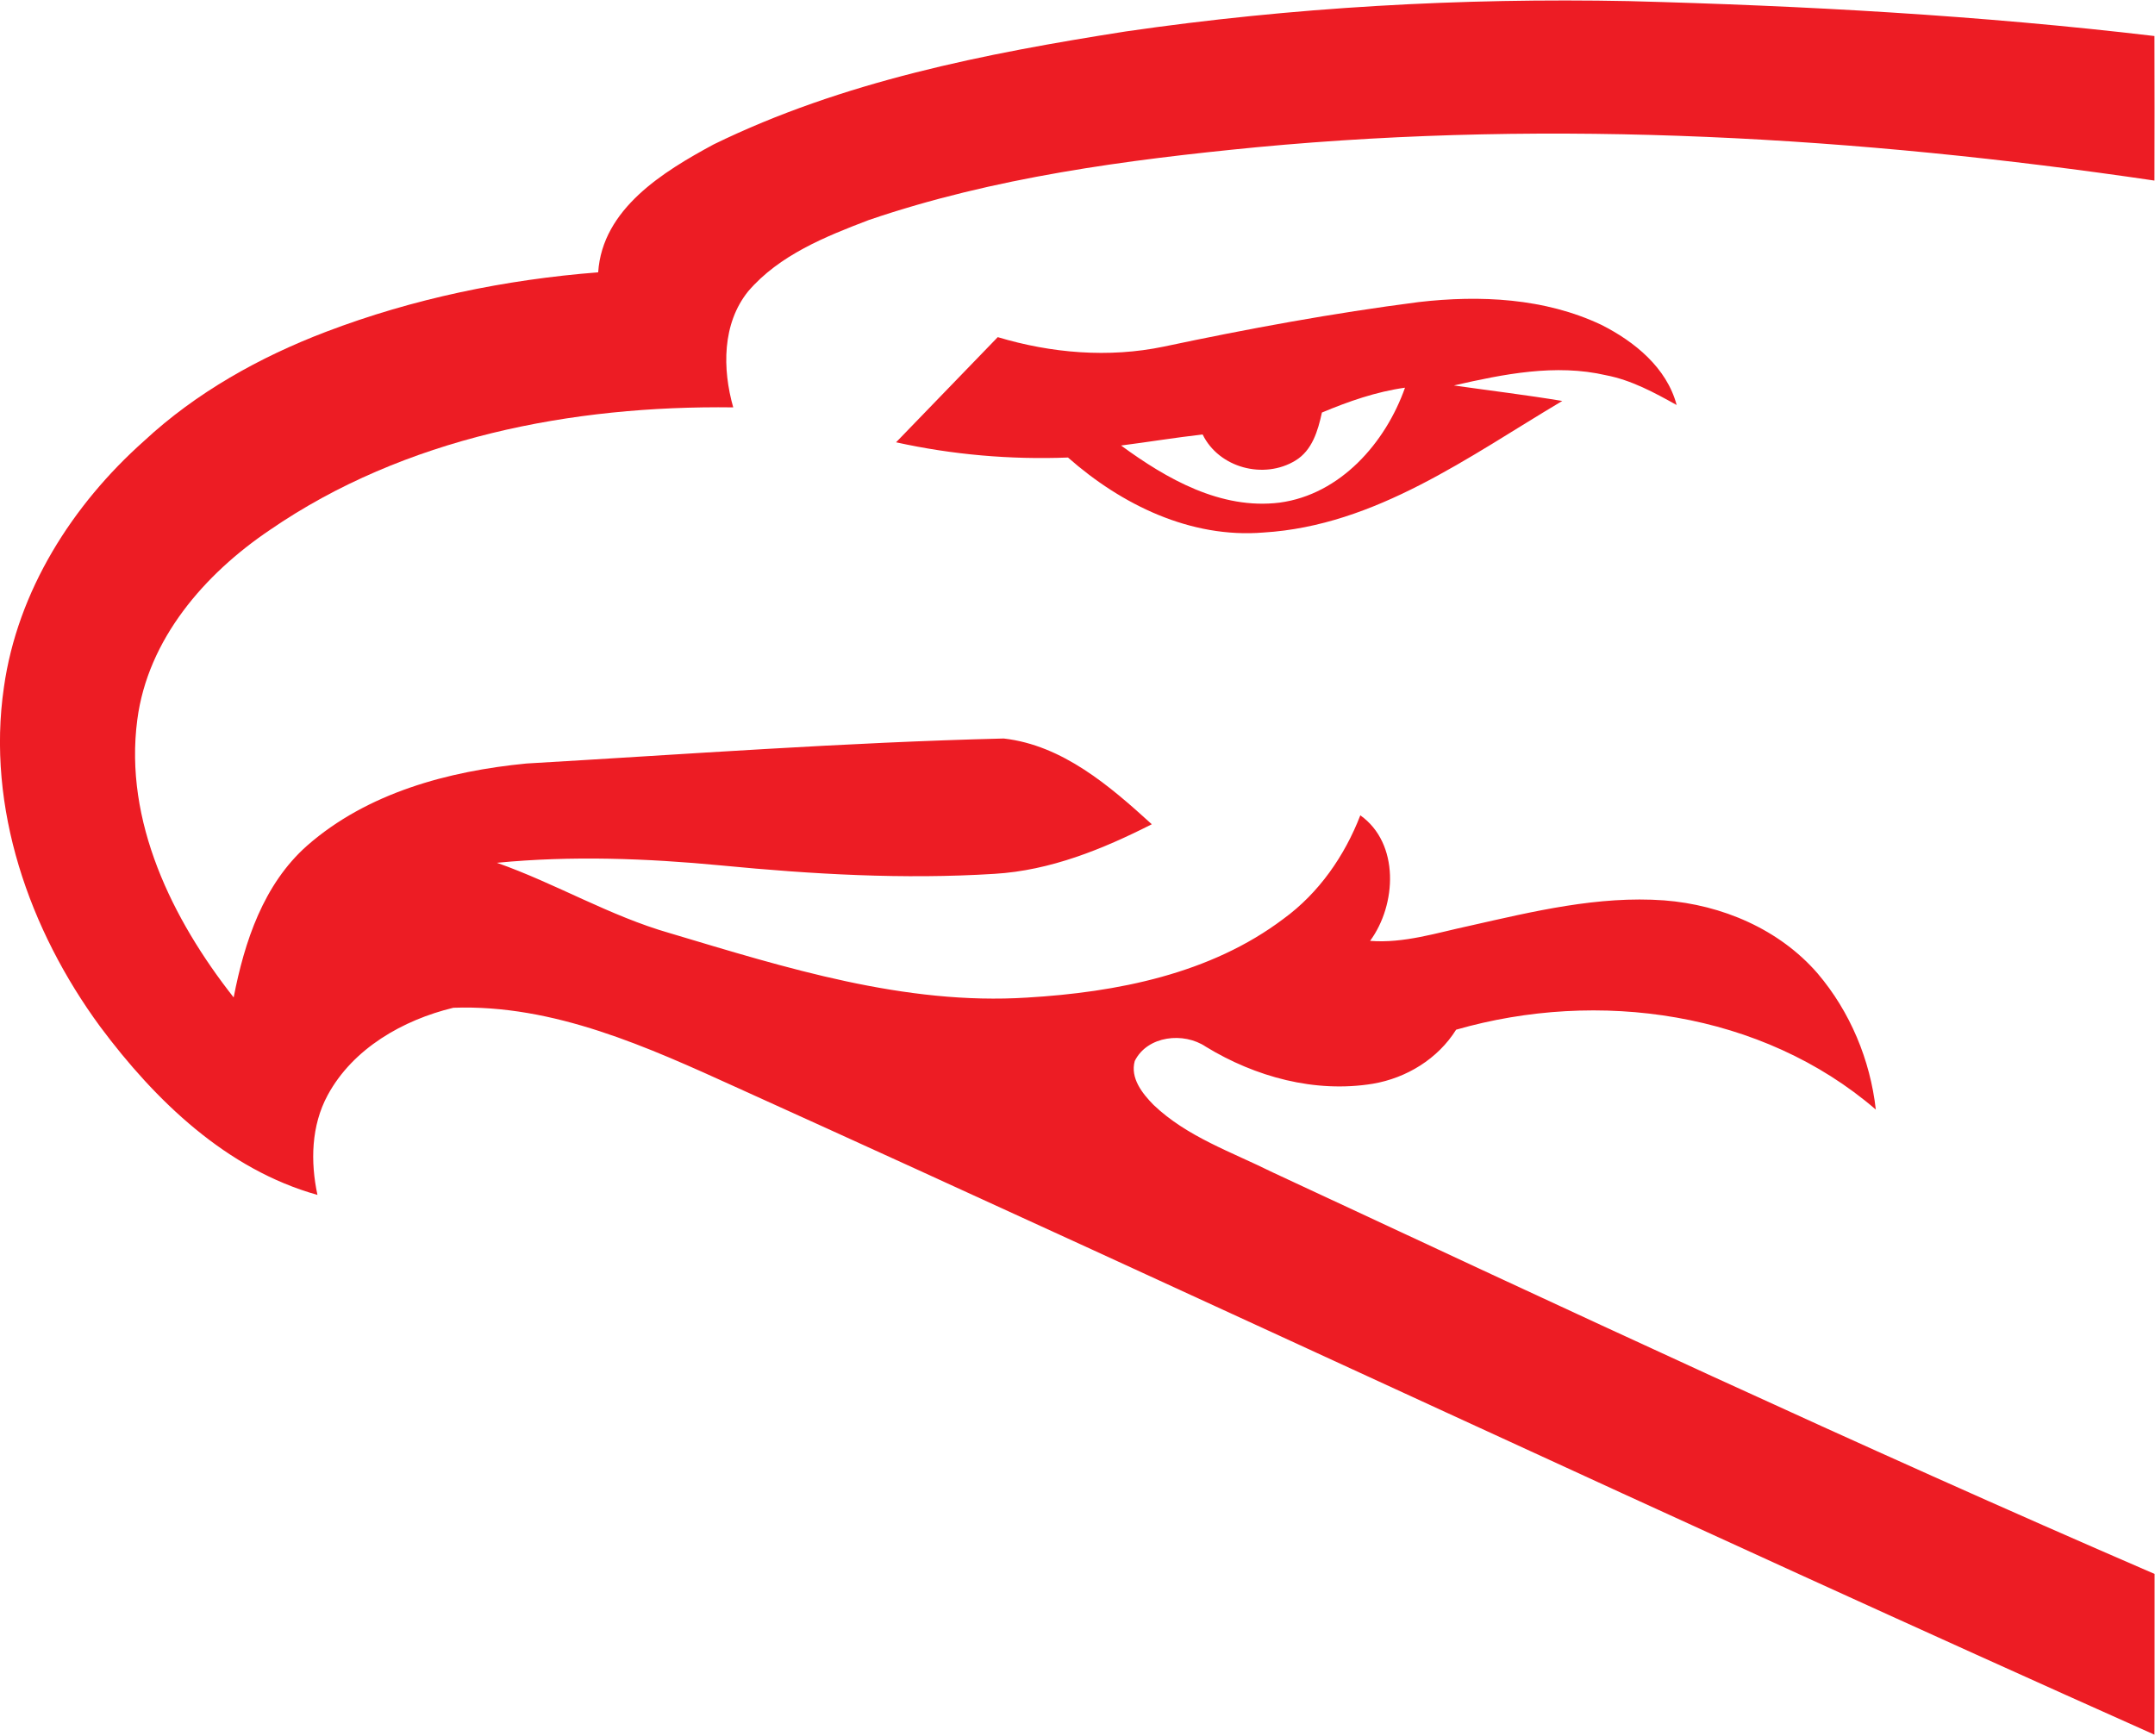
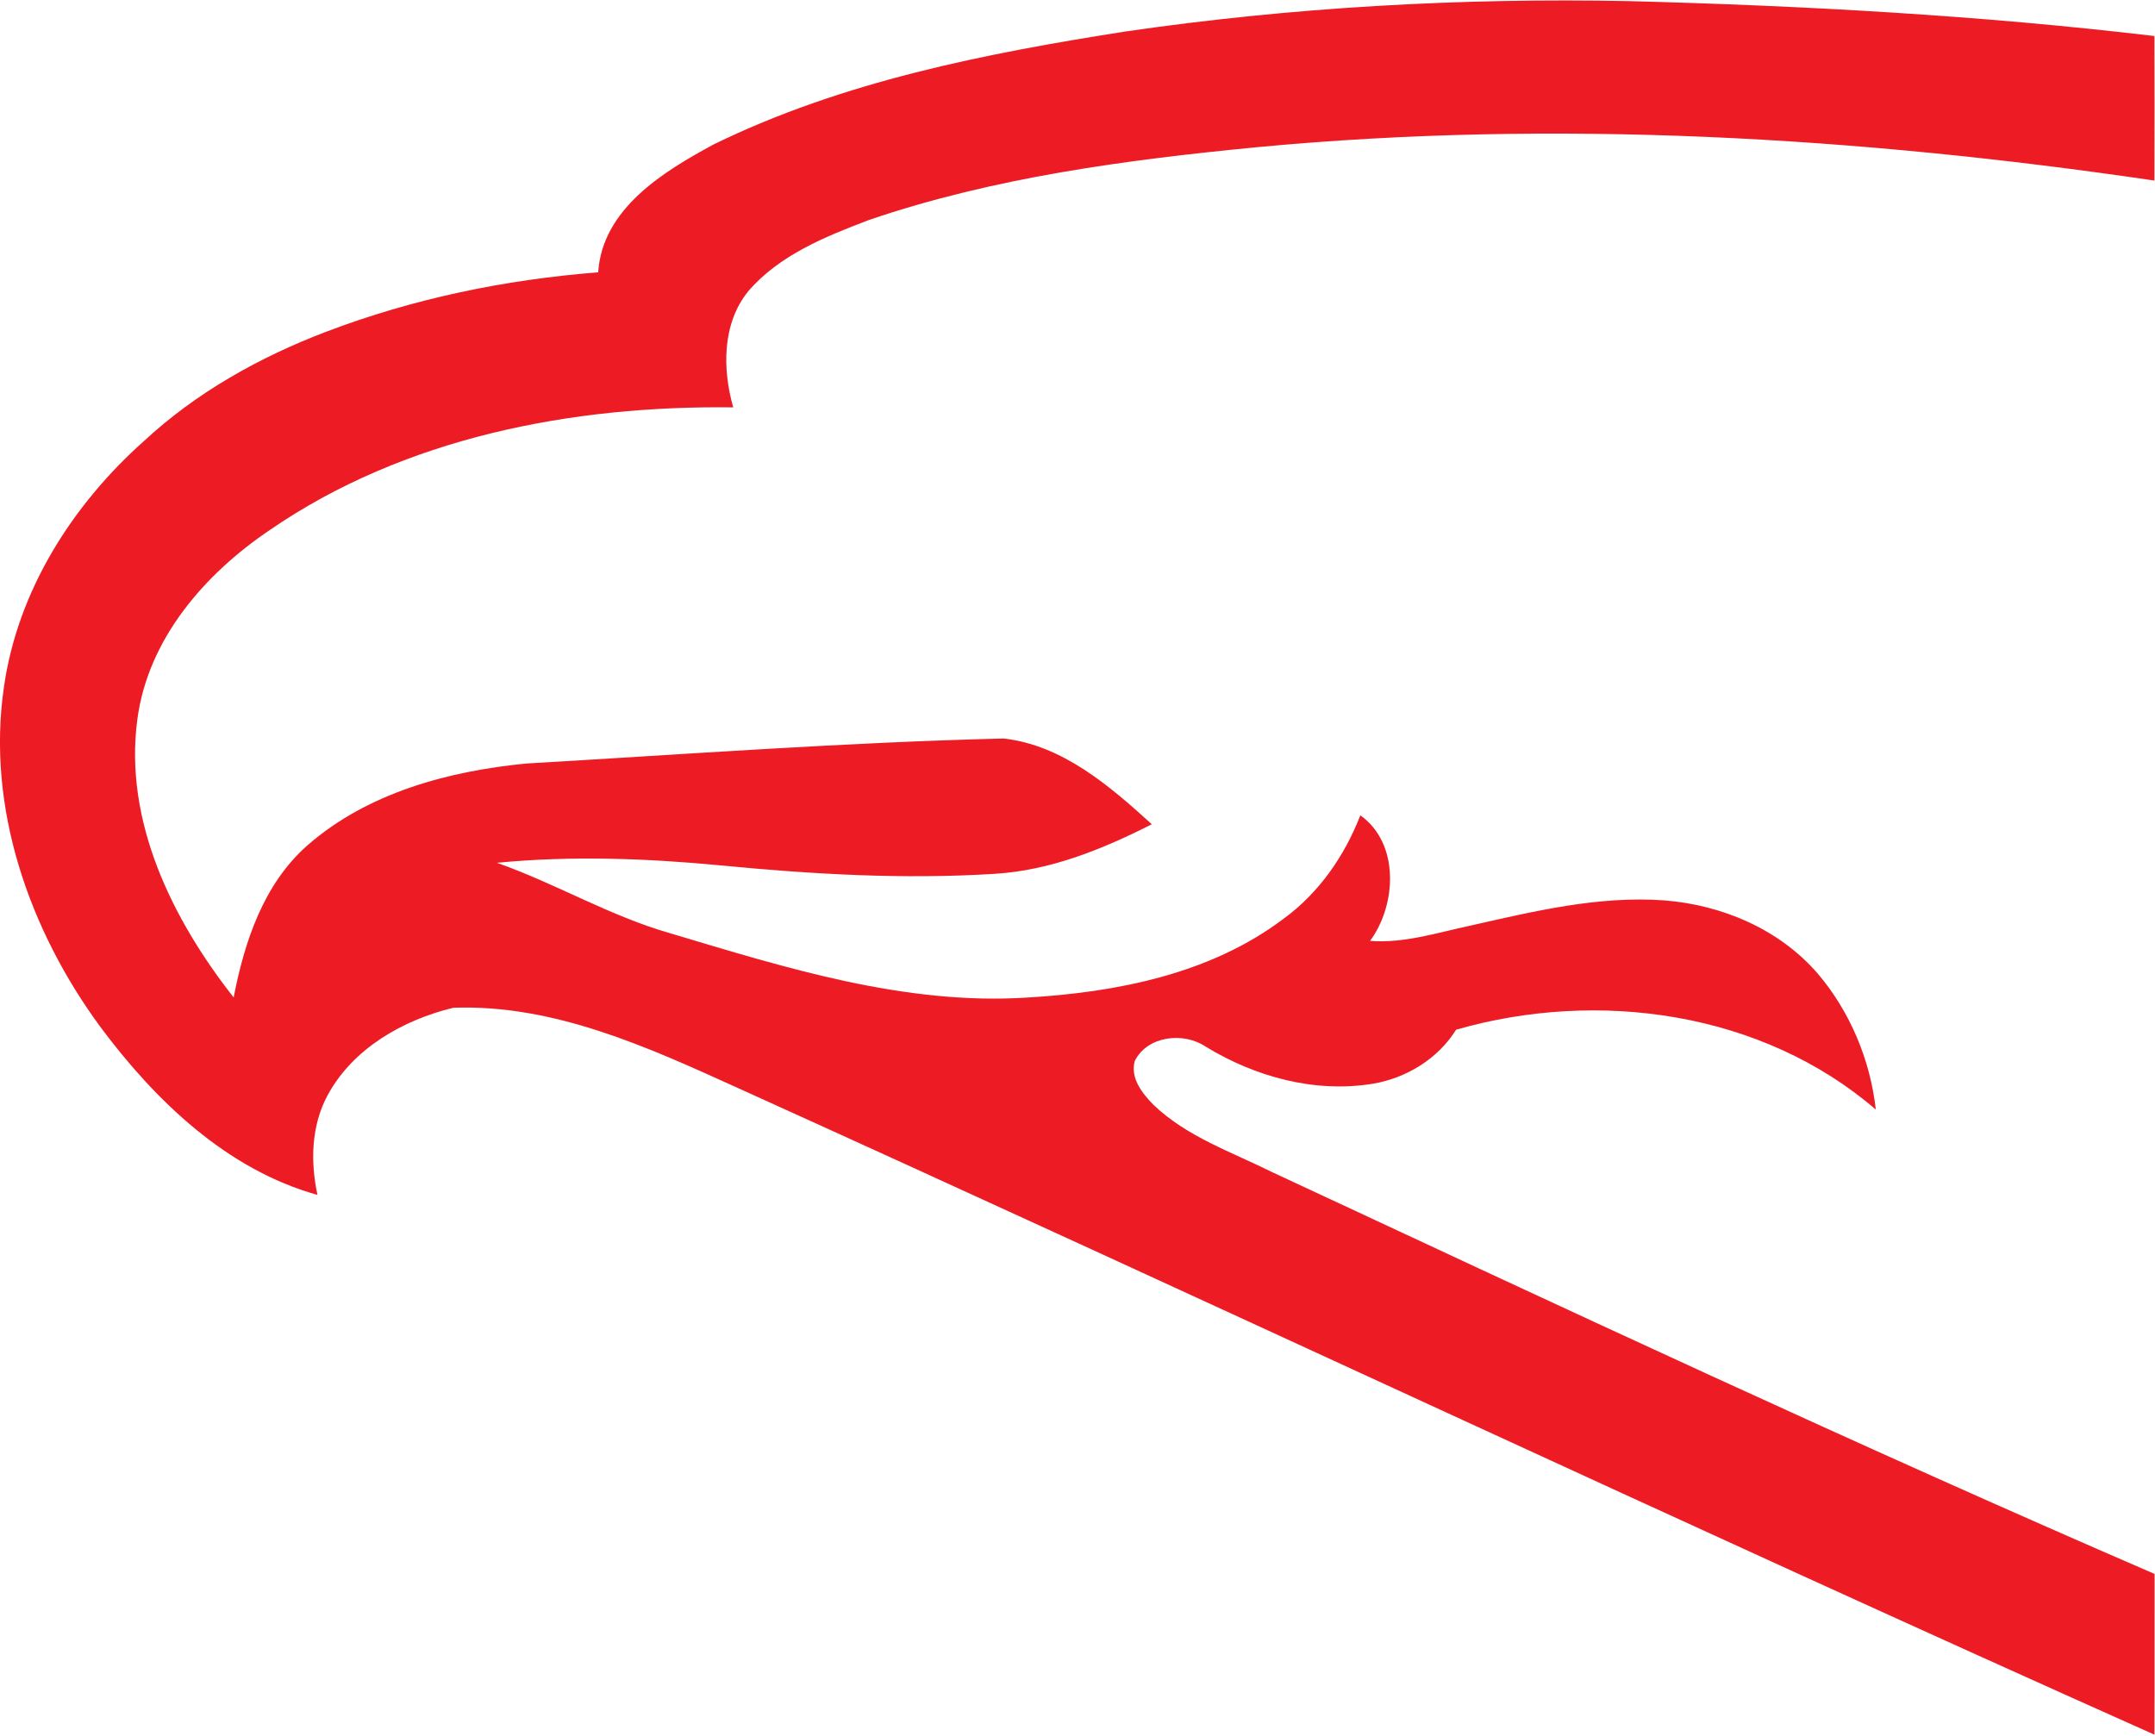
<svg xmlns="http://www.w3.org/2000/svg" version="1.2" viewBox="0 0 1543 1243" width="1543" height="1243">
  <title>insee_logo_en-svg</title>
  <style>
		.s0 { fill: #ed1c24 } 
	</style>
  <g id="#ed1c24ff">
    <path id="Layer" class="s0" d="m806.2 22.5c119.1-17.3 239.8-24.1 360.1-21.7 125.7 3.3 251.4 10.2 376.3 25 0.1 34.5 0.1 69 0 103.5-212.4-31.3-428.4-44.1-642.6-23.9-93.7 9.1-188.3 21.6-277.8 52.1-31.2 11.9-64.2 25.1-86.5 51.1-18.7 23.2-18.5 55.6-10.7 83.1-115.3-1.5-235.4 21.5-331.8 87.8-46.7 31.5-87.4 78.2-94.9 135.9-9.6 72.7 25.1 143 69 198.8 7.7-39.8 21.3-81 52.6-108.7 43.1-37.8 101.1-53.4 157.1-58.8 113.8-6.6 227.7-15.1 341.7-17.9 42.1 4.8 75.9 34 106 61.4-35.3 17.9-72.6 33.1-112.6 35.5-65.2 4.1-130.6 0.3-195.6-6-53.4-5.1-107.3-7.1-160.7-1.9 42.1 14.8 80.8 38.1 123.9 50.4 83 24.8 168.1 51.7 255.8 46.1 64.1-3.8 131.2-16.9 183.5-56.4 25.4-18.5 43.8-45.1 55-74.1 28.3 20.1 26 64.1 7 89.9 24.3 1.9 47.8-5.8 71.3-10.8 45.6-10.3 92.1-21.6 139.2-18.2 41.4 3.2 82.5 20.6 110 52.4 23.2 27.3 37.6 61.8 41.6 97.4-81.5-70.2-198.9-86.4-300.5-57.2-13.1 20.9-35.5 34.6-59.6 38.7-41.5 6.8-84.2-4.9-119.6-26.5-15.8-10.7-41.8-8-50.9 10.2-3.4 12.2 5.4 23.3 13.5 31.5 24 22.9 56 33.7 85.1 48.2 209.7 97.8 419.3 195.8 631.6 287.6-0.1 38.4 0.1 76.8-0.1 115.1-339.4-151.6-675.8-309.8-1014.4-463.1-64.3-29.2-131.5-60-203.6-57.4-36 8.7-71.9 29.1-90 62.6-11.8 21.8-12.4 47.6-7.3 71.4-65.1-18.2-116.2-67.6-155.6-120.5-50.8-69.2-81.5-156.7-68.9-243 9.7-68.9 49-130.7 100.4-176.4 37.4-34.7 82.7-60 130.2-78.1 62.4-23.8 128.4-37.4 194.9-42.6 3-45.5 46.6-72.1 82.7-91.6 92.3-45.1 194.4-65.1 295.2-80.9z" />
-     <path id="Layer" fill-rule="evenodd" class="s0" d="m833.2 248.2c60.4-12.8 121.2-24 182.5-31.9 44-5.1 90.4-2.9 130.9 16.3 23.8 12 46.8 30.7 53.9 57.4-16-8.9-32.3-17.8-50.5-21.3-36.2-8.4-73.5-0.8-109 7.3 25.8 3.7 51.8 6.8 77.6 11.1-66.8 39.7-133.6 89.3-213.9 94.2-52.2 4.3-101.7-19.9-140-53.7-41.3 1.6-82.8-2-123.1-10.9q36.4-37.6 72.8-75.3c38.3 11.5 79.4 15 118.8 6.8zm113.3 47.2c-2.8 12.9-6.9 27.1-19 34.4-22.5 13.7-54.7 5.3-66.4-18.7-19.5 2.2-38.9 5.4-58.4 7.9 32.6 23.9 71.4 46.1 113.5 40.9 43.4-5.8 75.8-42.7 89.8-82.3-20.7 2.9-40.4 9.8-59.5 17.8z" />
  </g>
</svg>